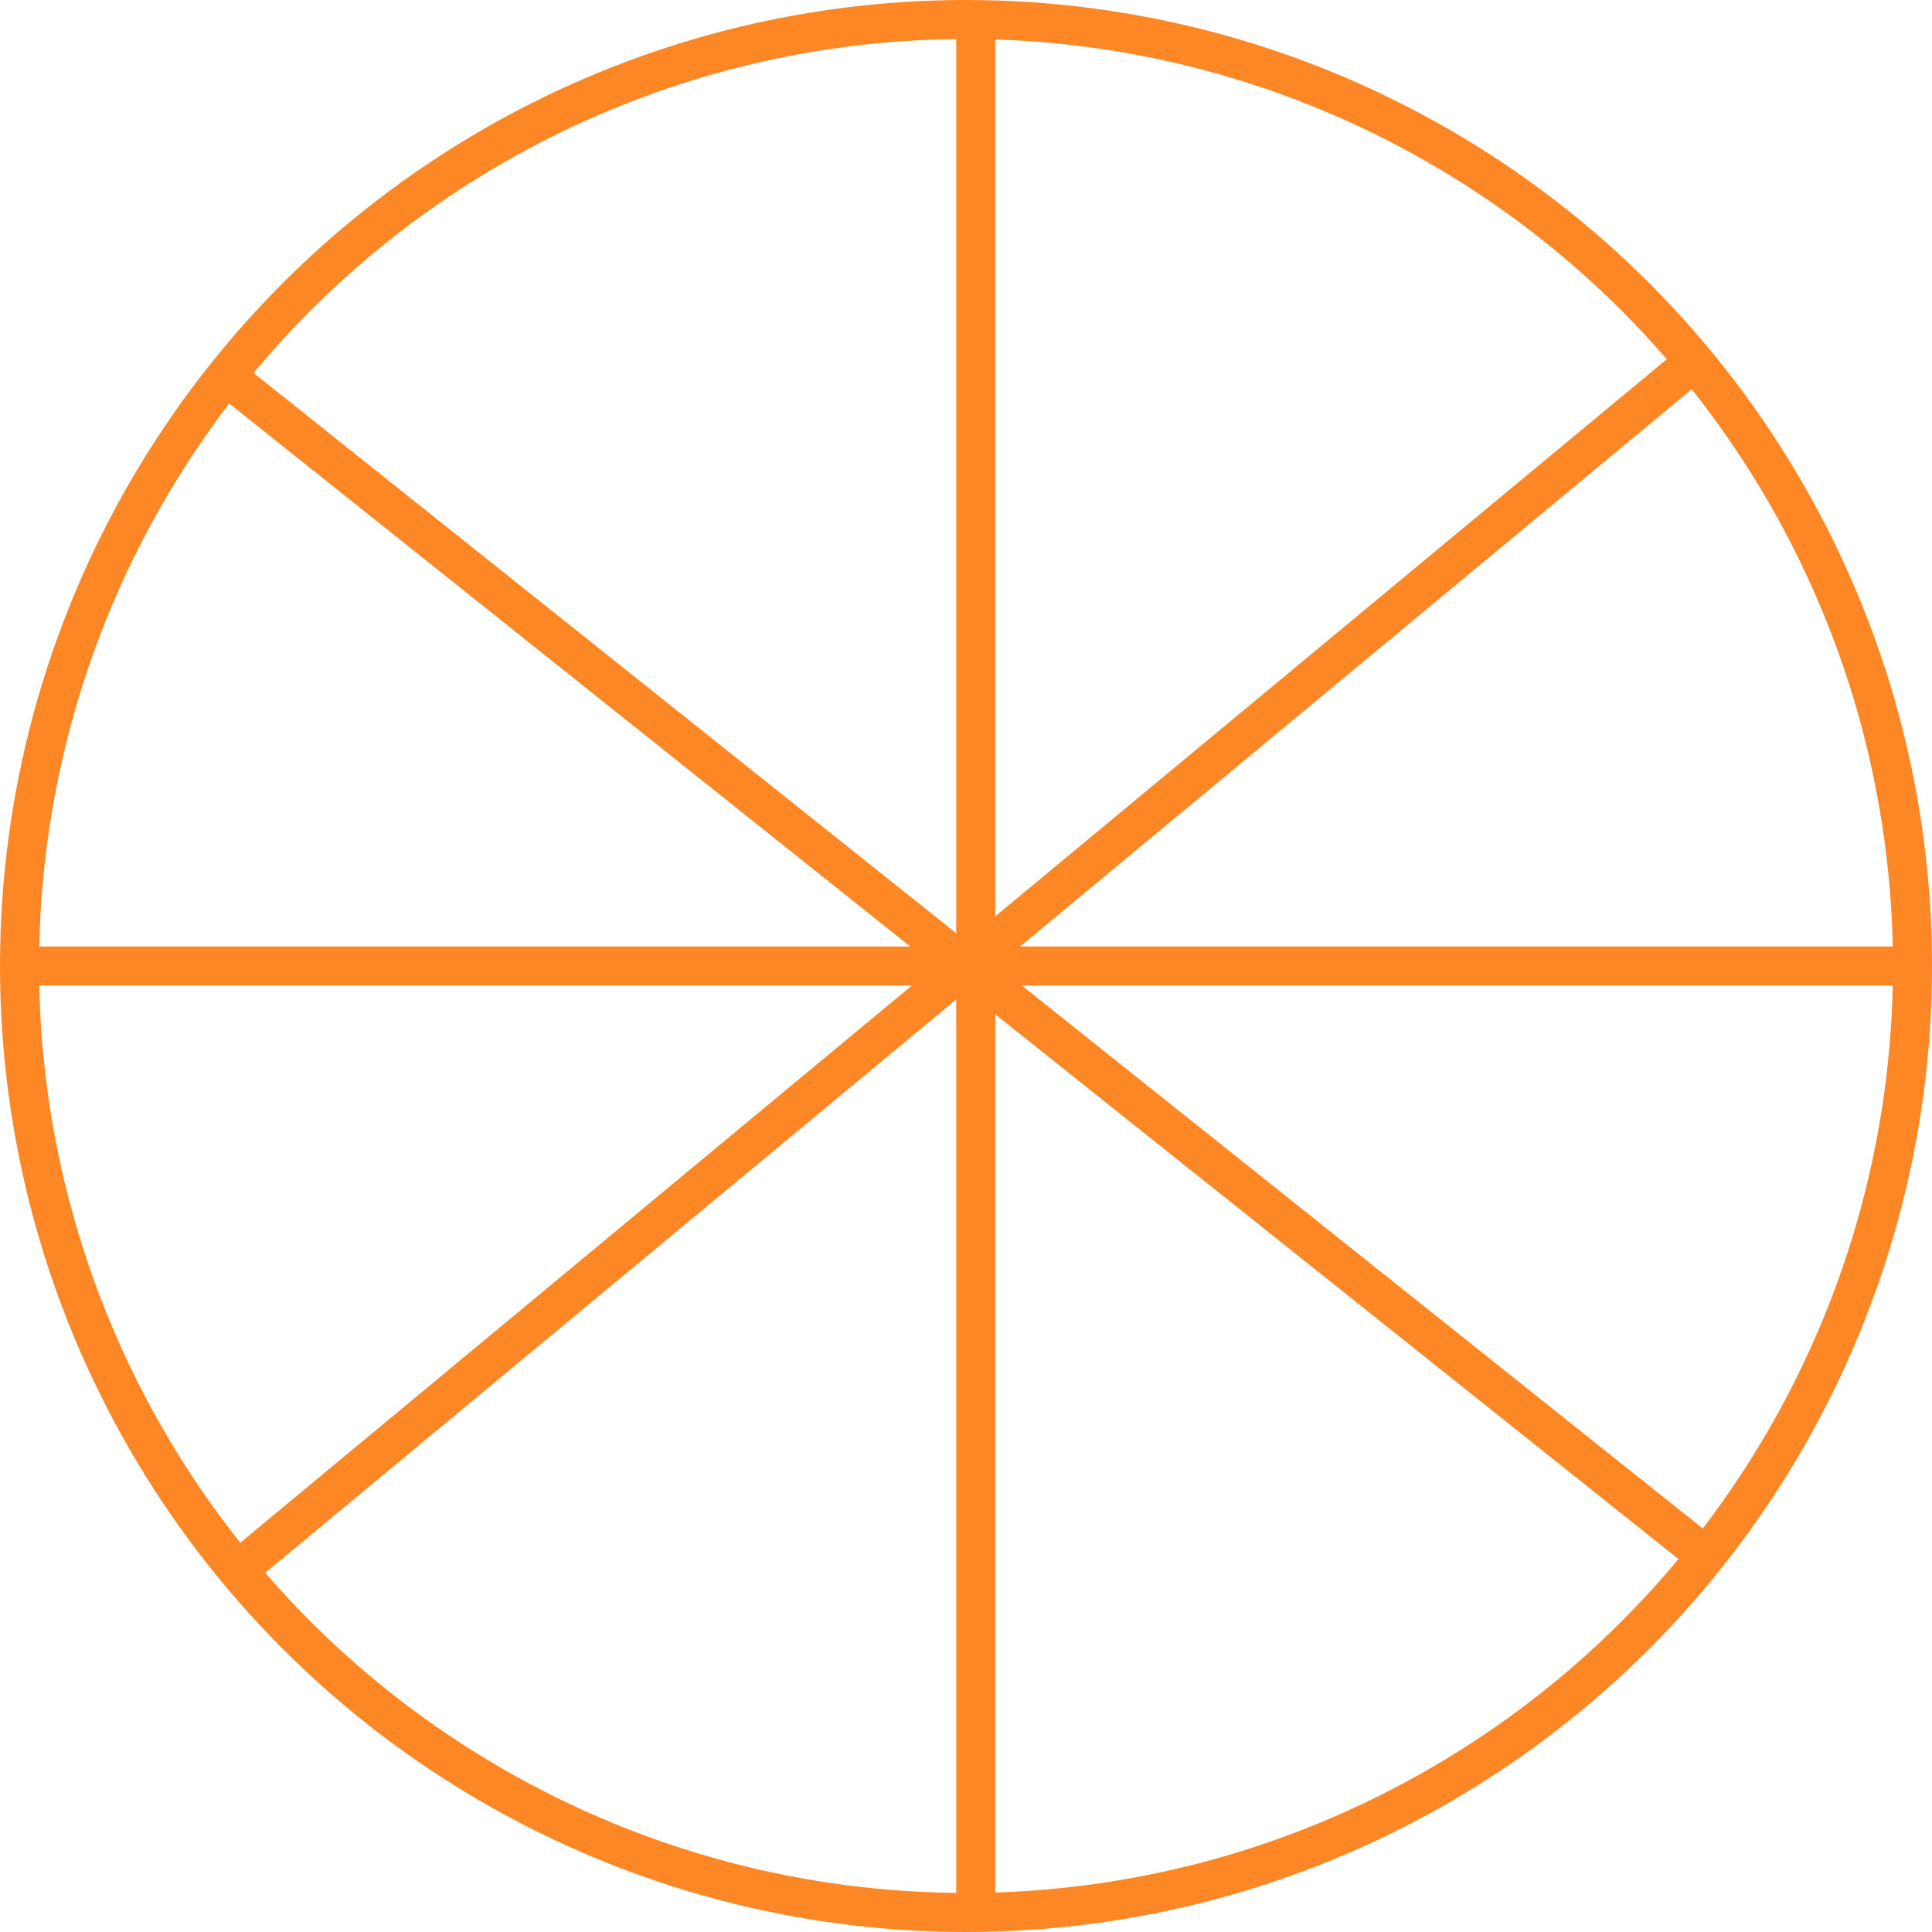
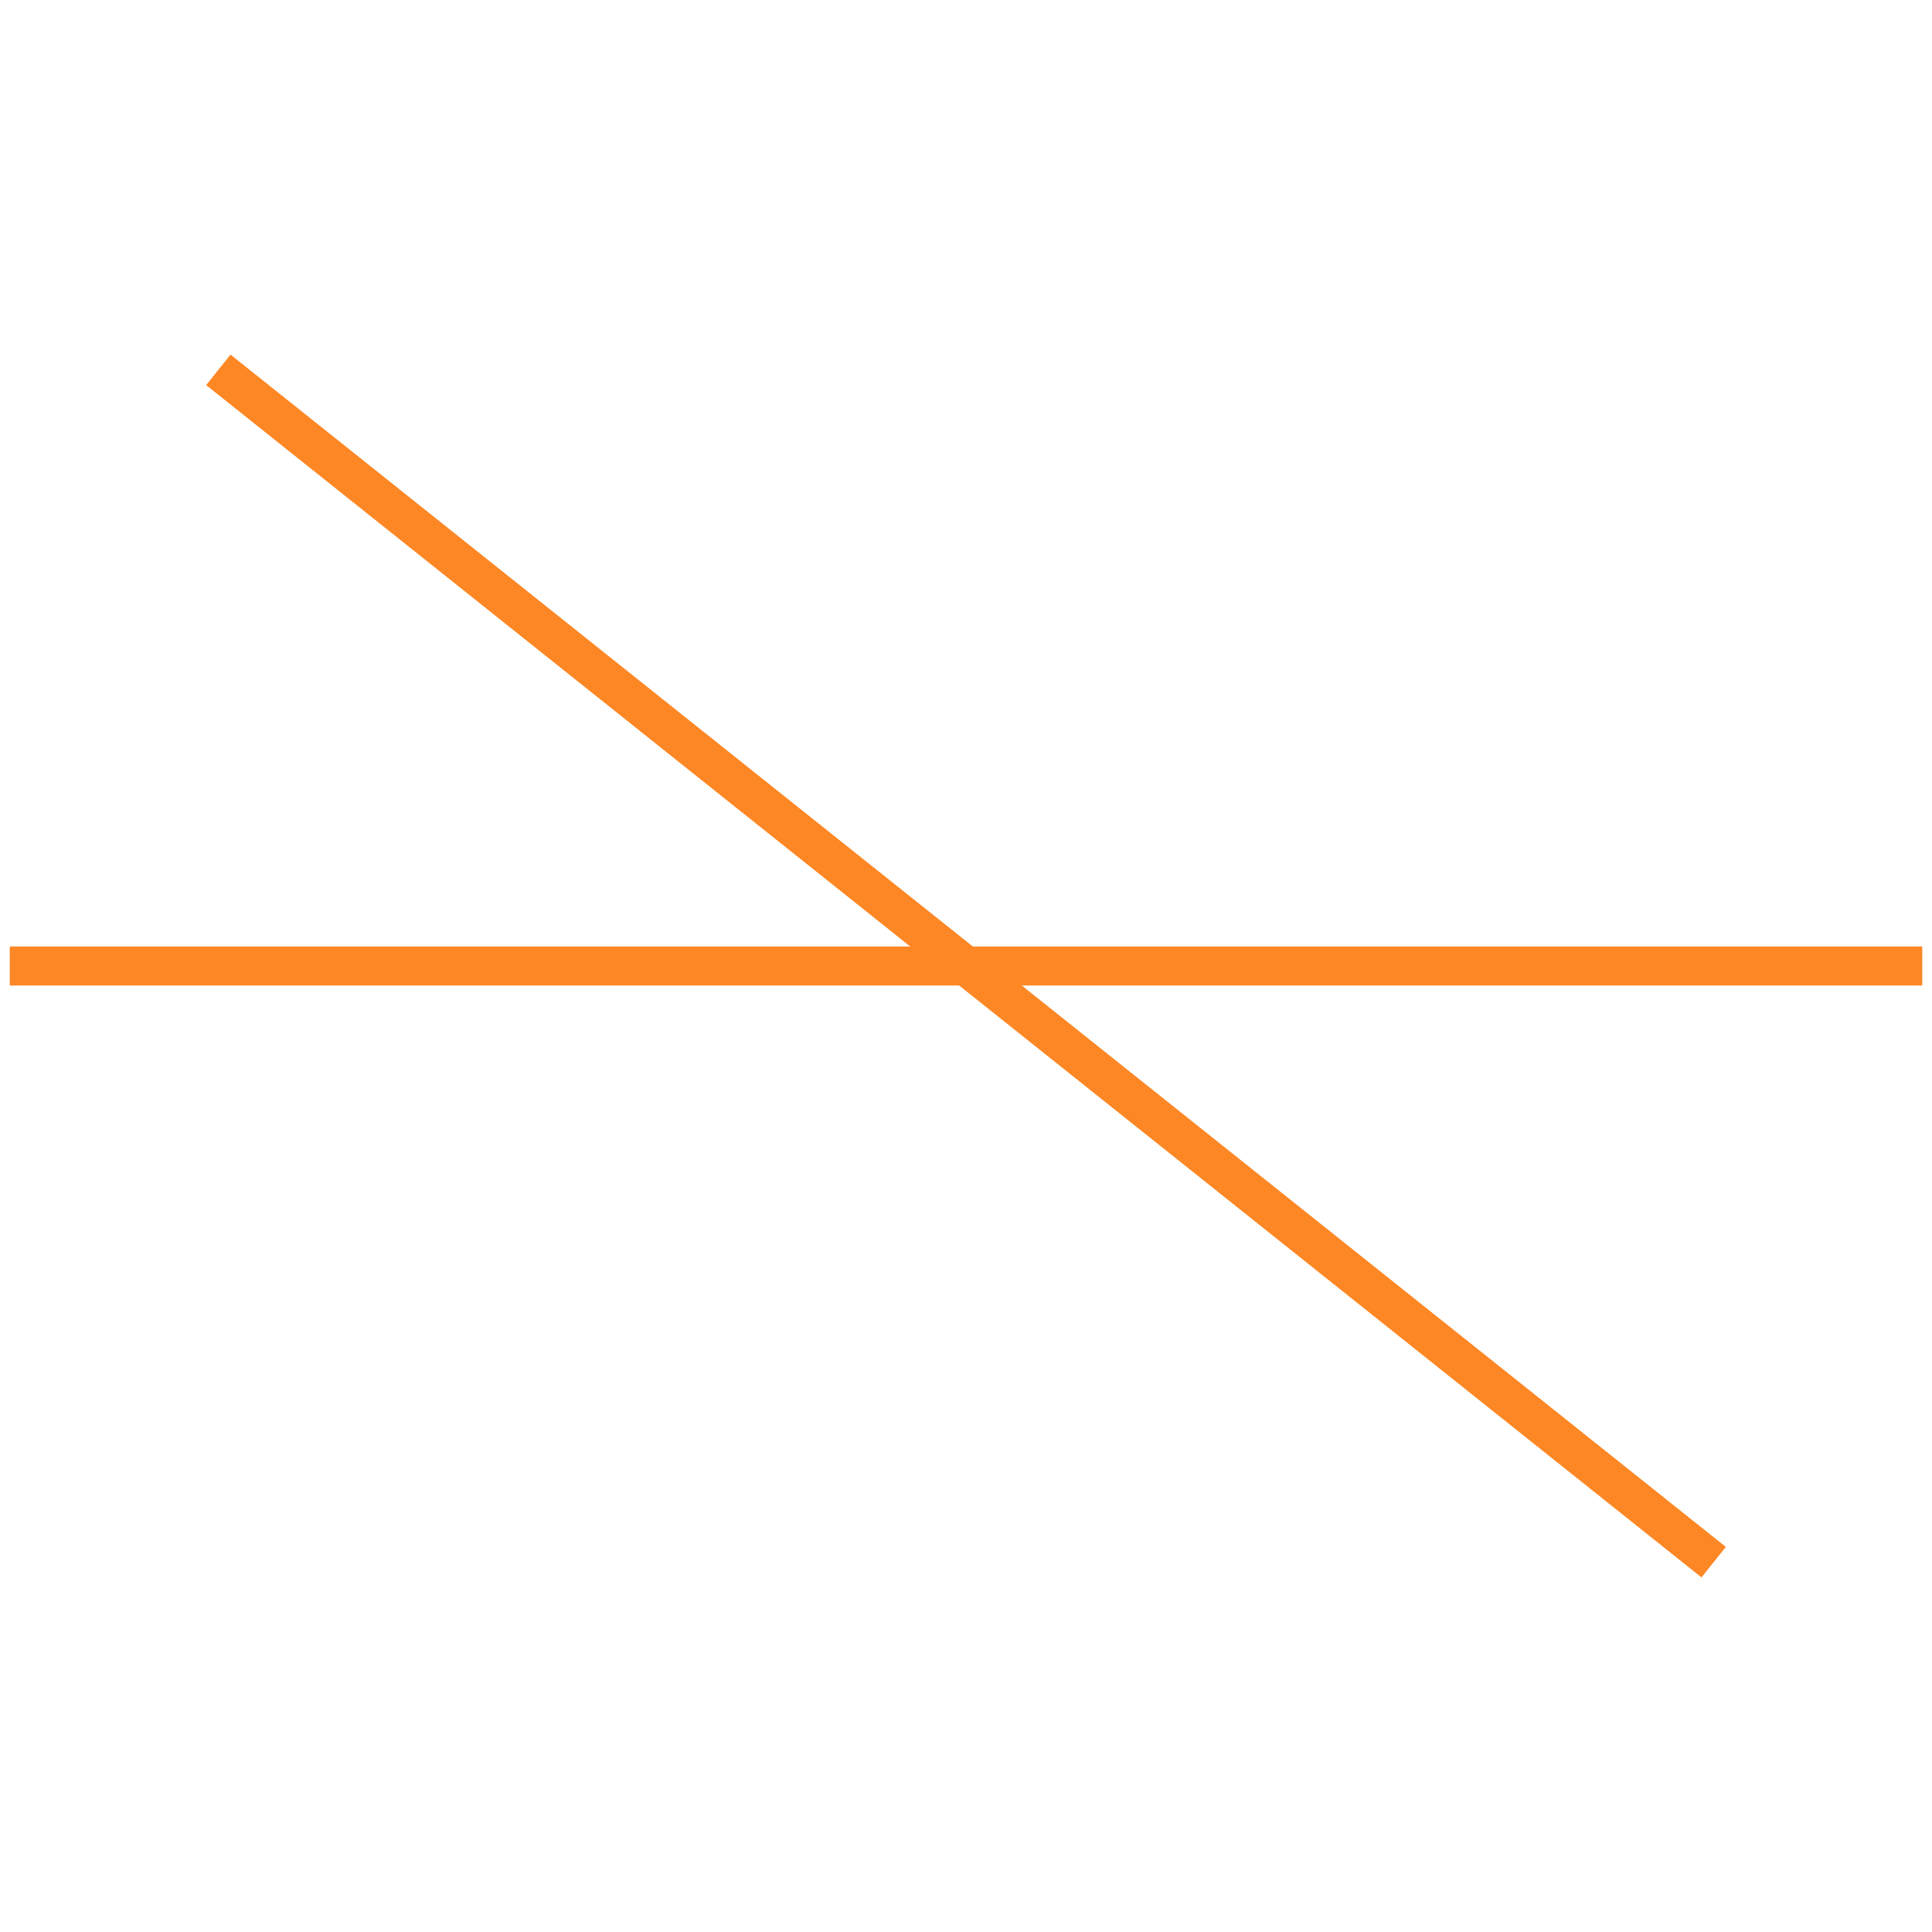
<svg xmlns="http://www.w3.org/2000/svg" width="99" height="99" viewBox="0 0 99 99" fill="none">
-   <circle cx="49.5" cy="49.5" r="48.5" stroke="#FD8725" stroke-width="2" />
-   <path d="M50 1V98" stroke="#FD8725" stroke-width="2" />
  <path d="M0.5 49.5L98.5 49.5" stroke="#FD8725" stroke-width="2" />
-   <path d="M11.789 80.787L87.21 18.213" stroke="#FD8725" stroke-width="2" />
  <path d="M11.188 18.952L87.812 80.048" stroke="#FD8725" stroke-width="2" />
</svg>